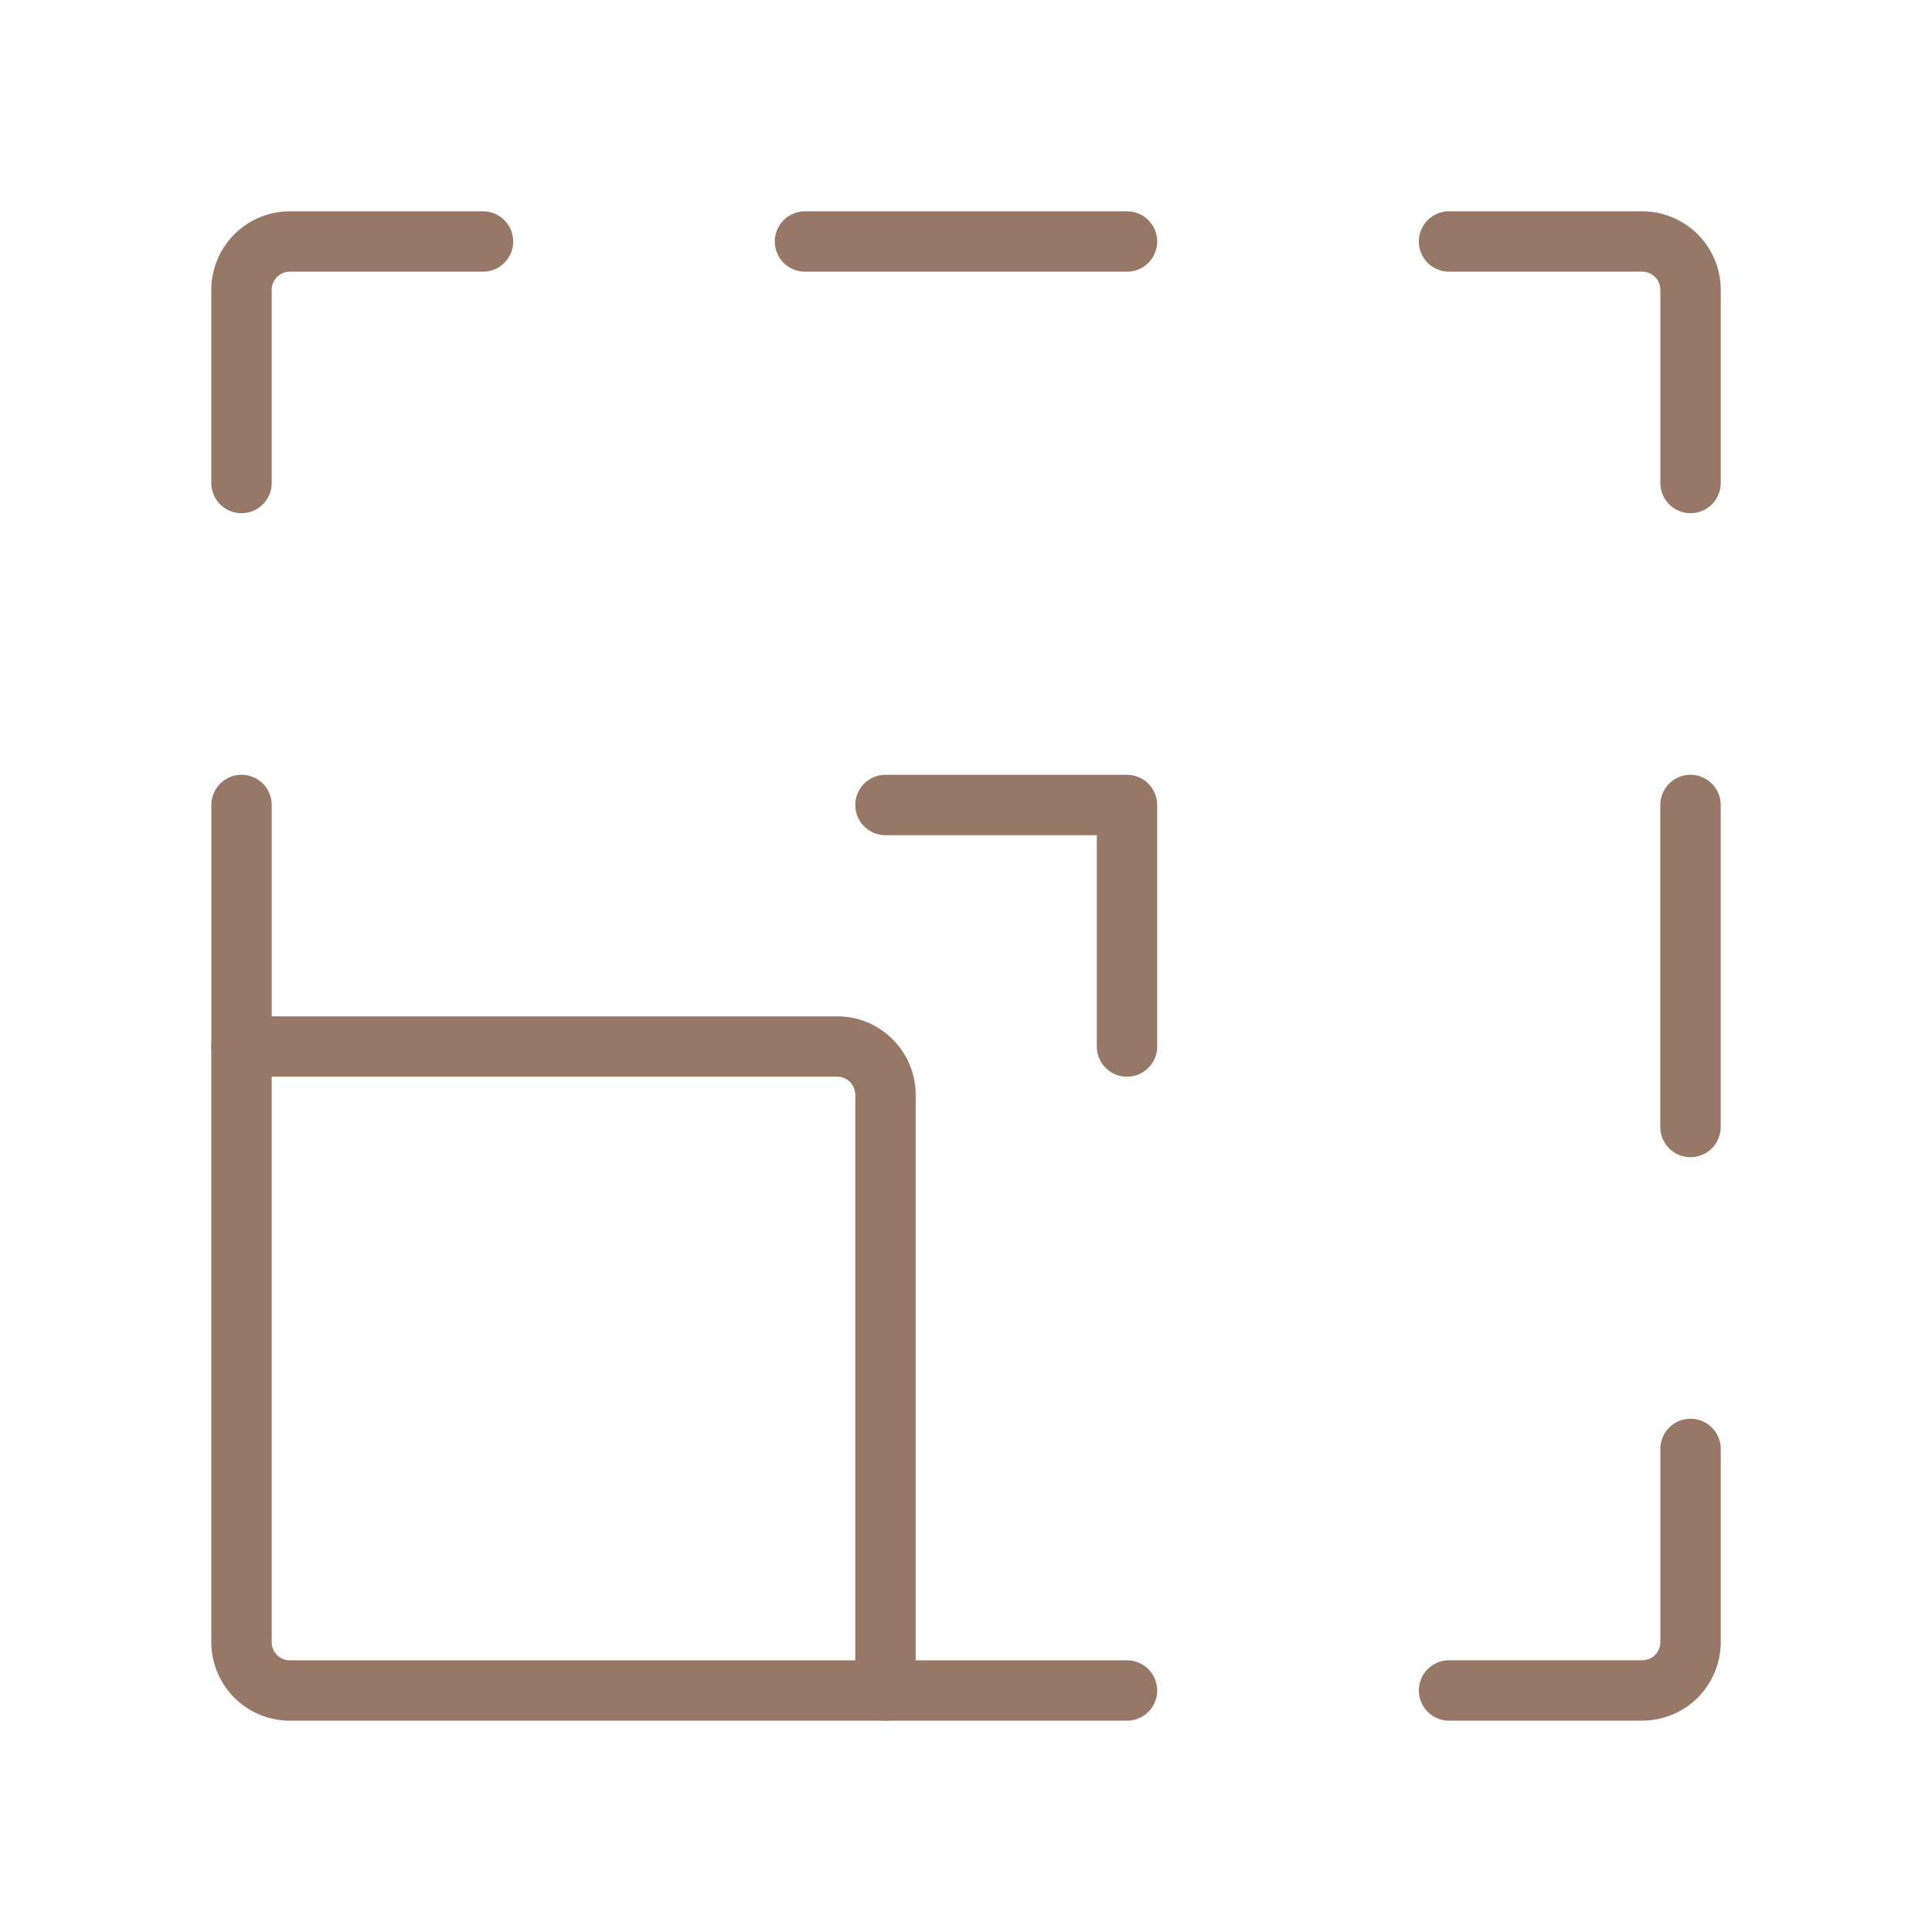
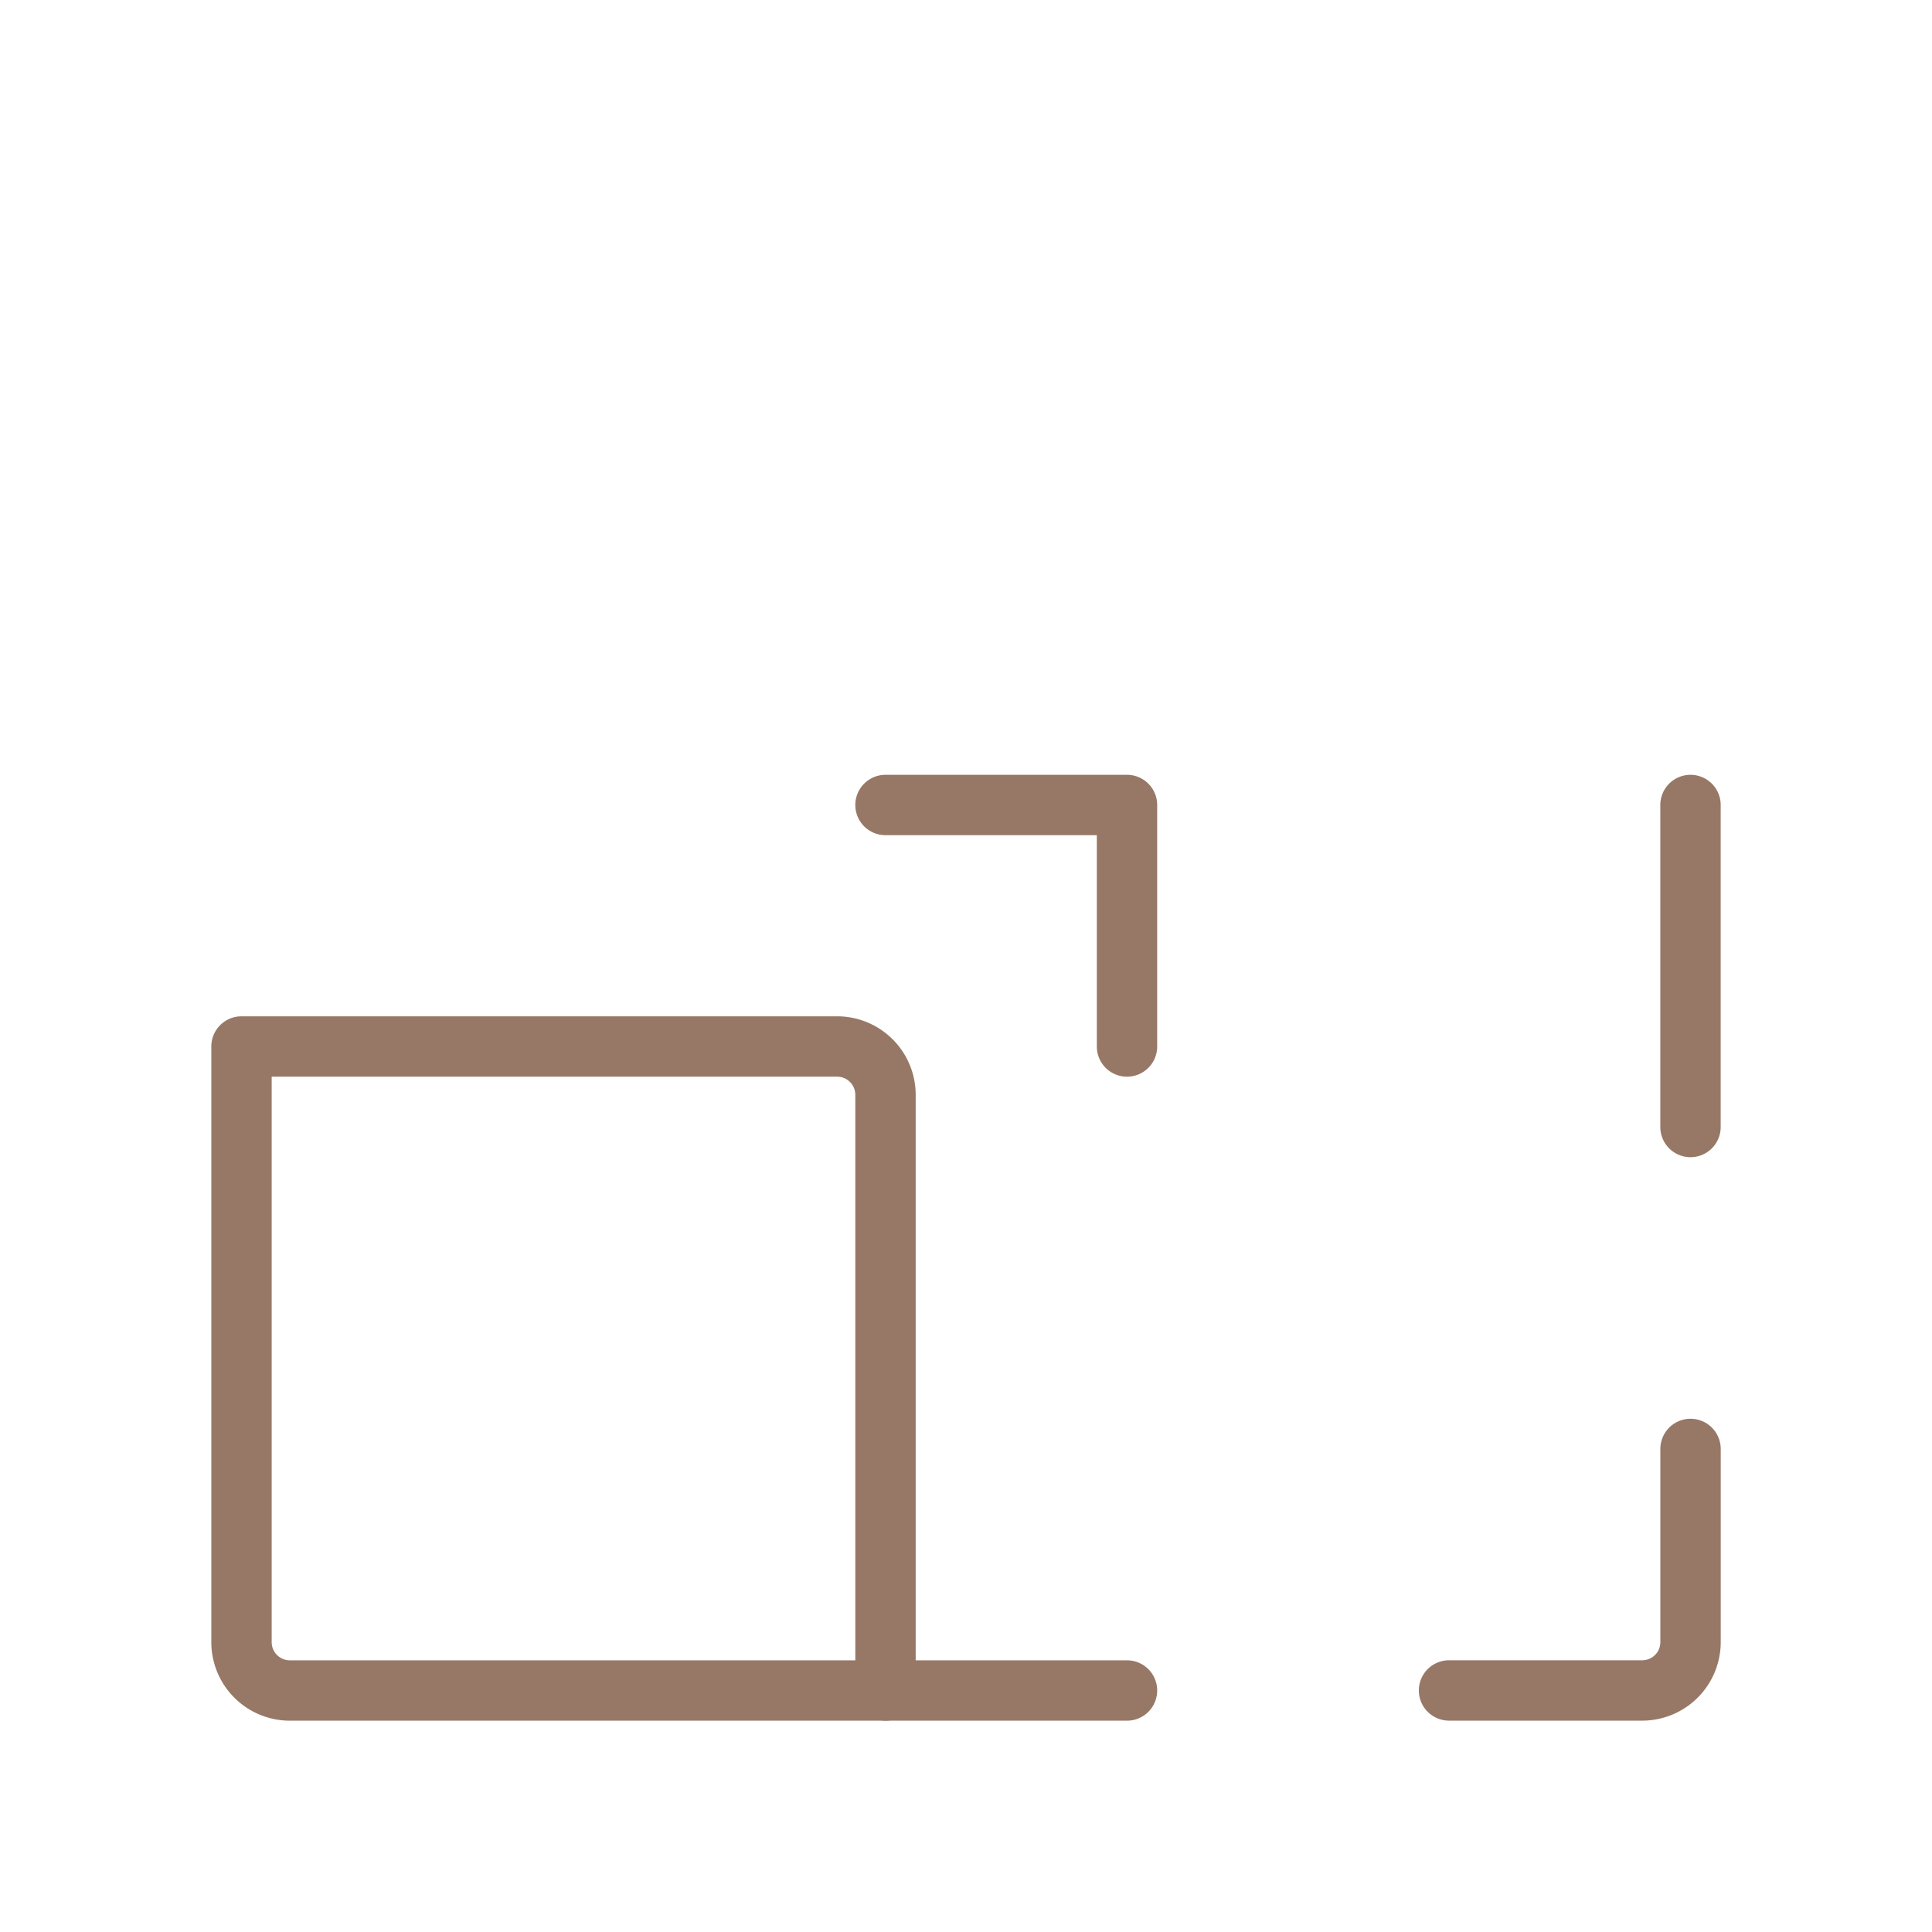
<svg xmlns="http://www.w3.org/2000/svg" width="48" height="48" viewBox="0 0 48 48">
  <g id="ic_integration" transform="translate(-206 -164)">
-     <rect id="Rectangle_150831" data-name="Rectangle 150831" width="48" height="48" transform="translate(206 164)" fill="none" />
    <g id="Group_108325" data-name="Group 108325" transform="translate(-239.259 -1.392)">
      <path id="Path_50983" data-name="Path 50983" d="M342.259,22.642h14.8a1.952,1.952,0,0,1,1.95,1.95v14.8a.75.75,0,0,1-.75.75h-14.8a1.952,1.952,0,0,1-1.95-1.95v-14.8A.75.75,0,0,1,342.259,22.642Zm15.25,16V24.592a.451.451,0,0,0-.45-.45h-14.05v14.05a.451.451,0,0,0,.45.45Z" transform="translate(109 168)" fill="#977866" />
      <path id="Line_3875" data-name="Line 3875" d="M6,.75H0A.75.75,0,0,1-.75,0,.75.75,0,0,1,0-.75H6A.75.75,0,0,1,6.75,0,.75.75,0,0,1,6,.75Z" transform="translate(467.259 207.392)" fill="#977866" />
-       <path id="Line_3876" data-name="Line 3876" d="M0,6.75A.75.75,0,0,1-.75,6V0A.75.75,0,0,1,0-.75.75.75,0,0,1,.75,0V6A.75.75,0,0,1,0,6.75Z" transform="translate(451.26 185.392)" fill="#977866" />
-       <path id="Path_50984" data-name="Path 50984" d="M342.259,10.142a.75.75,0,0,1-.75-.75v-4.8a1.952,1.952,0,0,1,1.95-1.95h4.8a.75.75,0,0,1,0,1.5h-4.8a.451.451,0,0,0-.45.45v4.8A.75.75,0,0,1,342.259,10.142Z" transform="translate(109 168)" fill="#977866" />
-       <path id="Line_3877" data-name="Line 3877" d="M8,.75H0A.75.75,0,0,1-.75,0,.75.75,0,0,1,0-.75H8A.75.75,0,0,1,8.75,0,.75.75,0,0,1,8,.75Z" transform="translate(465.259 171.392)" fill="#977866" />
      <path id="Line_3878" data-name="Line 3878" d="M0,8.75A.75.75,0,0,1-.75,8V0A.75.75,0,0,1,0-.75.75.75,0,0,1,.75,0V8A.75.75,0,0,1,0,8.75Z" transform="translate(487.259 185.392)" fill="#977866" />
-       <path id="Path_50985" data-name="Path 50985" d="M378.26,10.142a.75.75,0,0,1-.75-.75v-4.8a.451.451,0,0,0-.45-.45h-4.8a.75.75,0,0,1,0-1.5h4.8a1.952,1.952,0,0,1,1.95,1.95v4.8A.75.75,0,0,1,378.26,10.142Z" transform="translate(109 168)" fill="#977866" />
      <path id="Path_50986" data-name="Path 50986" d="M377.06,40.141h-4.8a.75.75,0,0,1,0-1.5h4.8a.451.451,0,0,0,.45-.45v-4.8a.75.75,0,0,1,1.5,0v4.8A1.952,1.952,0,0,1,377.06,40.141Z" transform="translate(109 168)" fill="#977866" />
      <path id="Path_50987" data-name="Path 50987" d="M364.259,24.142a.75.75,0,0,1-.75-.75v-5.25h-5.25a.75.75,0,0,1,0-1.5h6a.75.75,0,0,1,.75.75v6A.75.75,0,0,1,364.259,24.142Z" transform="translate(109 168)" fill="#977866" />
    </g>
  </g>
</svg>